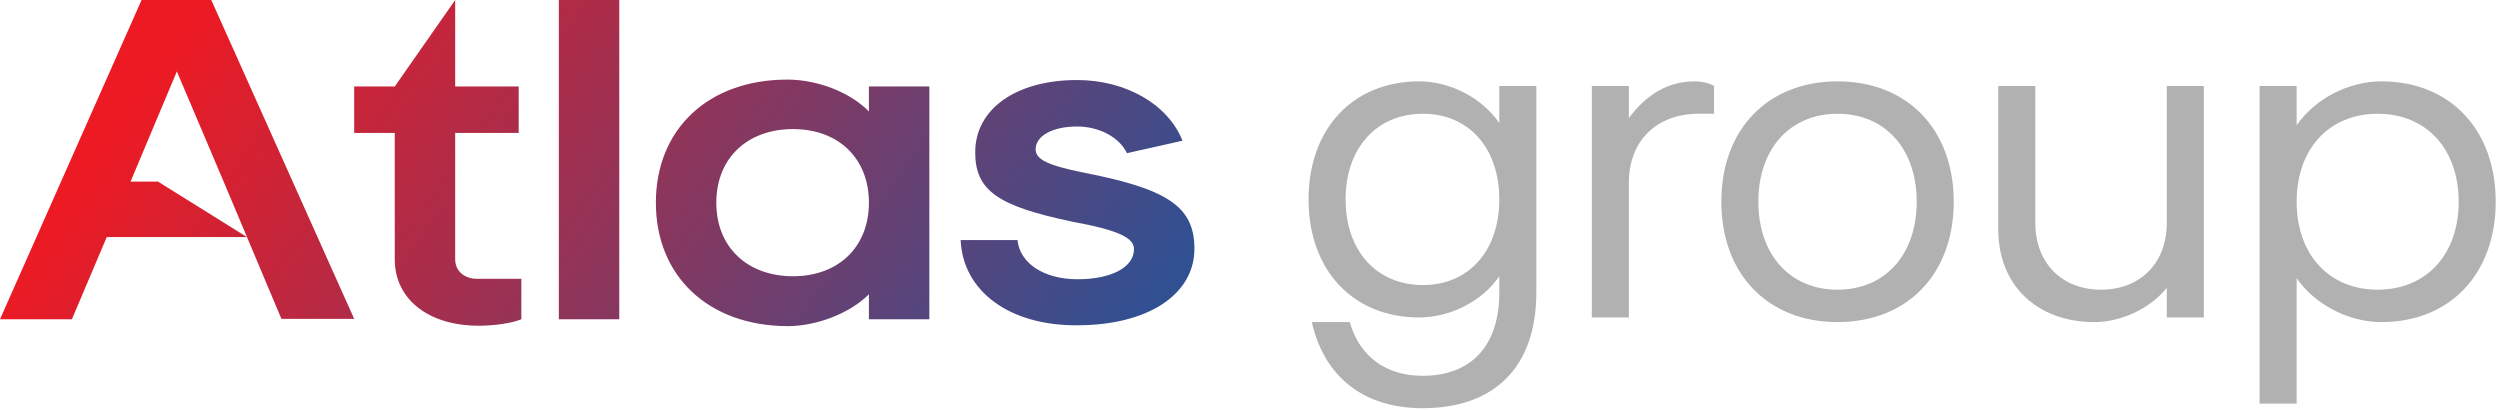
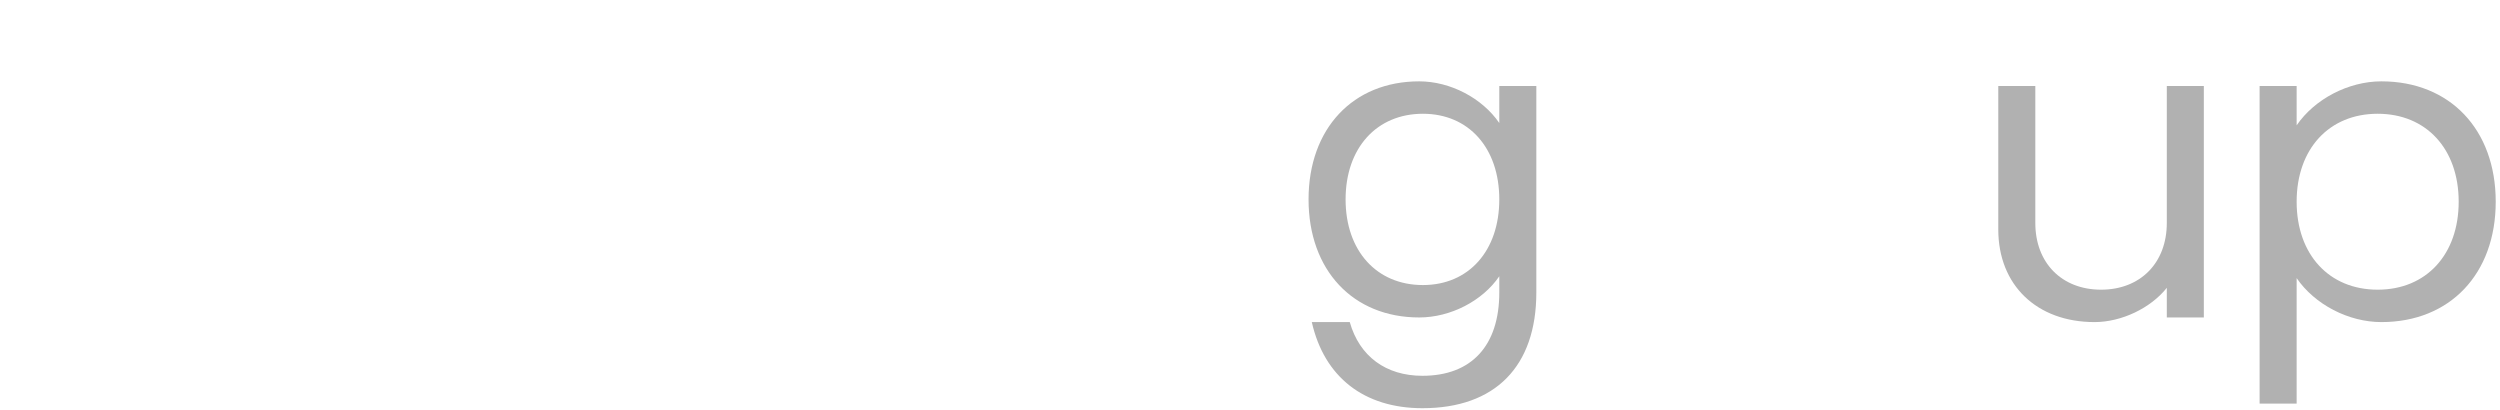
<svg xmlns="http://www.w3.org/2000/svg" width="567" height="93" viewBox="0 0 567 93" fill="none">
-   <path fill-rule="evenodd" clip-rule="evenodd" d="M24.208 53.77H40.114H56.02L63.822 72.312H80.328L47.917 0H32.111L0 72.409H16.306L24.208 53.77ZM50.718 41.181L56.02 53.77L35.828 41.181H29.61L40.114 16.199L50.718 41.181ZM89.531 58.845V30.154H80.328V19.615H89.531L103.236 0V19.615H117.641V30.154H103.236V58.845C103.236 61.48 105.337 63.236 108.238 63.236H118.241V72.409C116.14 73.287 112.239 73.873 108.538 73.873C97.134 73.873 89.531 67.823 89.531 58.845ZM140.449 0H126.744V72.409H140.449V0ZM148.752 45.963C148.752 29.276 160.656 18.053 178.562 18.053C185.365 18.053 192.767 20.884 197.069 25.275V19.615H210.773V72.409H197.069V66.749C192.767 71.043 185.265 73.971 178.562 73.971C160.656 73.873 148.752 62.651 148.752 45.963ZM197.069 45.963C197.069 35.912 190.166 29.276 179.863 29.276C169.459 29.276 162.457 35.912 162.457 45.963C162.457 56.015 169.459 62.651 179.863 62.651C190.166 62.651 197.069 56.015 197.069 45.963ZM230.78 54.453H217.876C218.376 66.066 228.98 73.873 244.285 73.775C260.291 73.775 270.894 66.847 270.894 56.405C270.894 46.842 264.792 42.84 245.686 39.132C237.483 37.473 234.882 36.107 234.882 33.862C234.882 30.837 238.683 28.69 244.285 28.69C249.287 28.69 253.889 31.13 255.589 34.741L268.194 31.911C264.892 23.616 255.289 18.151 244.285 18.151C230.48 18.151 221.177 24.689 221.177 34.546C221.177 43.328 226.479 46.744 243.085 50.257C253.788 52.209 257.19 53.965 257.19 56.503C257.19 60.601 252.088 63.334 244.385 63.334C236.783 63.334 231.281 59.723 230.78 54.453Z" fill="url(#paint0_linear)" />
  <path d="M322.61 92.58C339.095 92.58 348.44 83.13 348.44 66.33V19.5H340.04V27.9C336.155 22.23 328.91 18.45 321.875 18.45C306.86 18.45 296.78 29.16 296.78 45.225C296.78 61.29 306.86 72 321.875 72C329.015 72 336.26 68.22 340.04 62.655V66.33C340.04 78.405 333.74 85.23 322.61 85.23C314.315 85.23 308.33 80.82 306.125 73.05H297.515C300.35 85.545 309.38 92.58 322.61 92.58ZM322.715 64.65C312.215 64.65 305.18 56.88 305.18 45.225C305.18 33.57 312.215 25.8 322.715 25.8C333.11 25.8 340.04 33.57 340.04 45.225C340.04 56.88 333.11 64.65 322.715 64.65Z" fill="#B1B1B1" />
-   <path d="M361.029 72H369.429V41.34C369.429 31.995 375.729 25.8 385.179 25.8H388.749V19.5C387.699 18.87 386.019 18.45 384.444 18.45C378.564 18.45 373.734 21.075 369.429 26.745V19.5H361.029V72Z" fill="#B1B1B1" />
-   <path d="M416.753 73.05C432.608 73.05 443.108 62.13 443.108 45.75C443.108 29.37 432.608 18.45 416.753 18.45C400.898 18.45 390.398 29.37 390.398 45.75C390.398 62.13 400.898 73.05 416.753 73.05ZM416.753 65.7C405.938 65.7 398.798 57.72 398.798 45.75C398.798 33.78 405.938 25.8 416.753 25.8C427.568 25.8 434.708 33.78 434.708 45.75C434.708 57.72 427.568 65.7 416.753 65.7Z" fill="#B1B1B1" />
  <path d="M499.831 19.5H491.431V50.58C491.431 59.61 485.446 65.7 476.521 65.7C467.596 65.7 461.611 59.61 461.611 50.58V19.5H453.211V52.05C453.211 64.65 461.926 73.05 475.051 73.05C481.141 73.05 487.756 69.9 491.431 65.28V72H499.831V19.5Z" fill="#B1B1B1" />
  <path d="M512.479 91.53H520.879V63.075C524.974 69.06 532.639 73.05 540.094 73.05C555.634 73.05 566.029 62.13 566.029 45.75C566.029 29.37 555.634 18.45 540.094 18.45C532.639 18.45 524.974 22.44 520.879 28.425V19.5H512.479V91.53ZM539.254 65.7C528.229 65.7 520.879 57.72 520.879 45.75C520.879 33.78 528.229 25.8 539.254 25.8C550.279 25.8 557.629 33.78 557.629 45.75C557.629 57.72 550.279 65.7 539.254 65.7Z" fill="#B1B1B1" />
  <defs>
    <linearGradient id="paint0_linear" x1="-6.60151e-06" y1="66" x2="176.187" y2="189.322" gradientUnits="userSpaceOnUse">
      <stop stop-color="#ED1A23" />
      <stop offset="1" stop-color="#315092" />
    </linearGradient>
  </defs>
</svg>